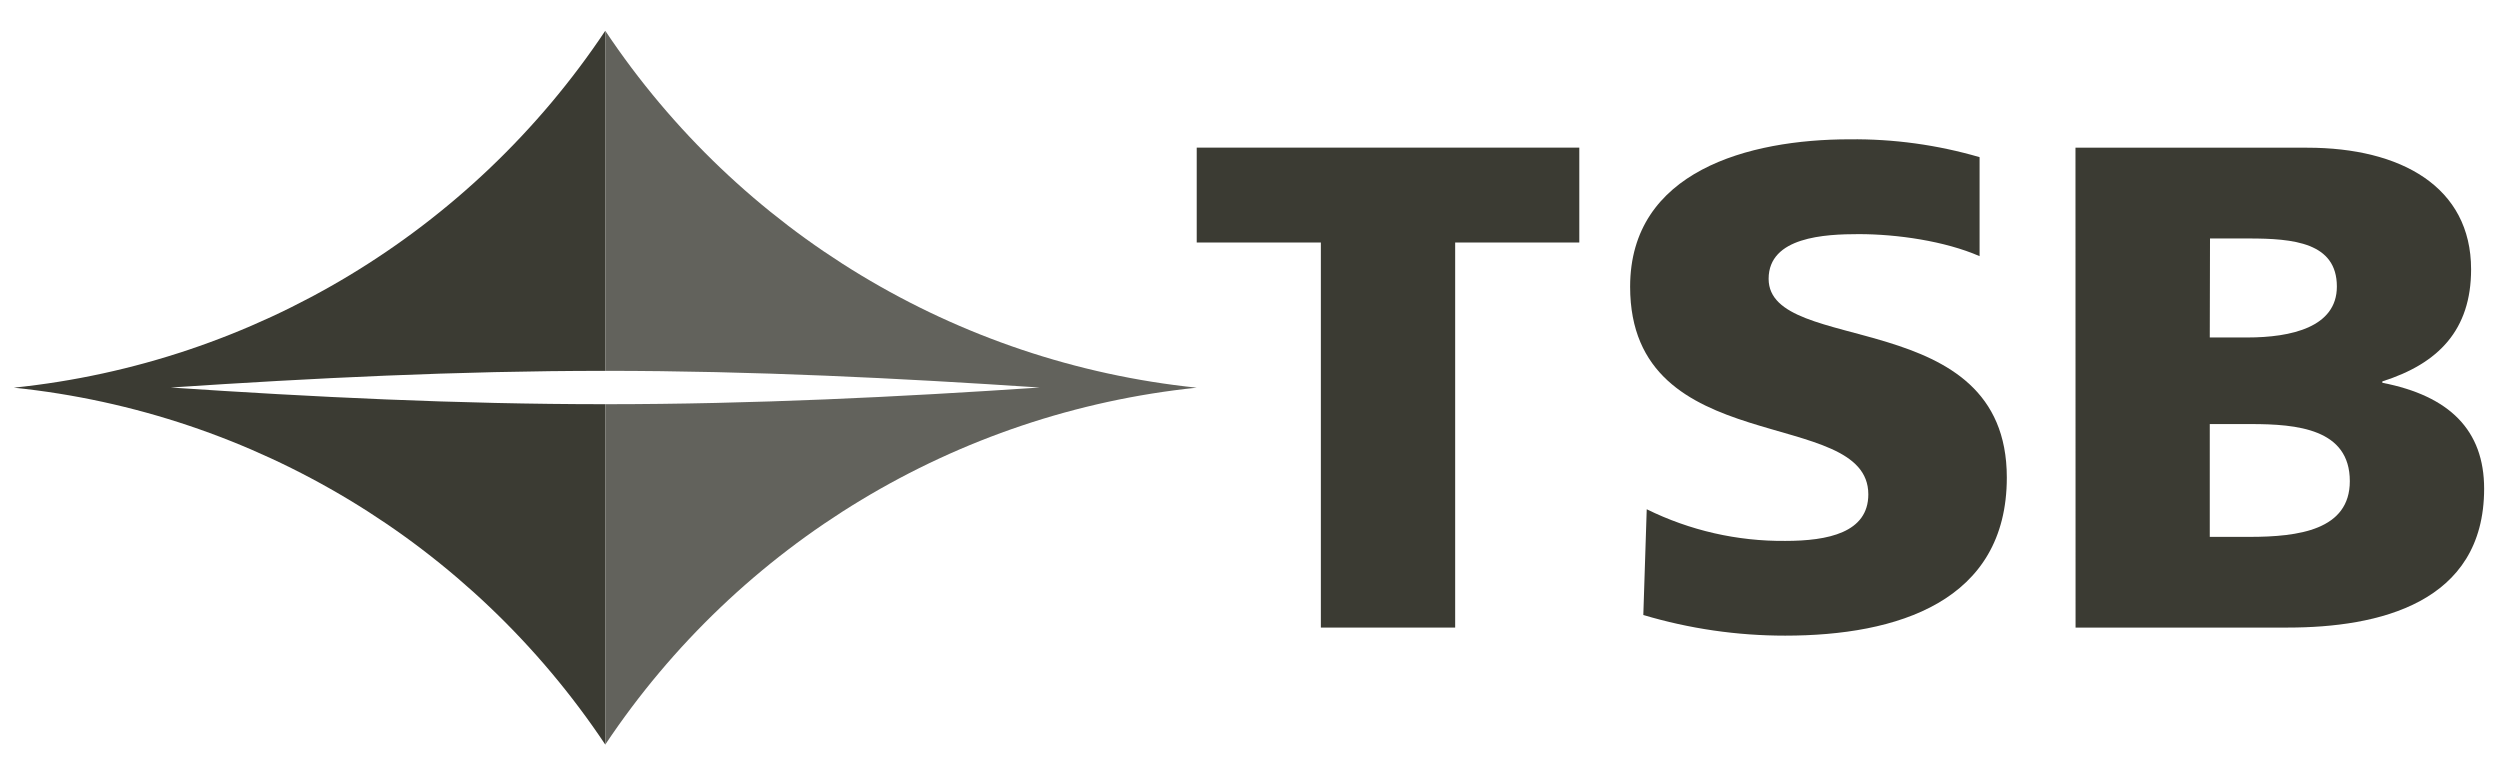
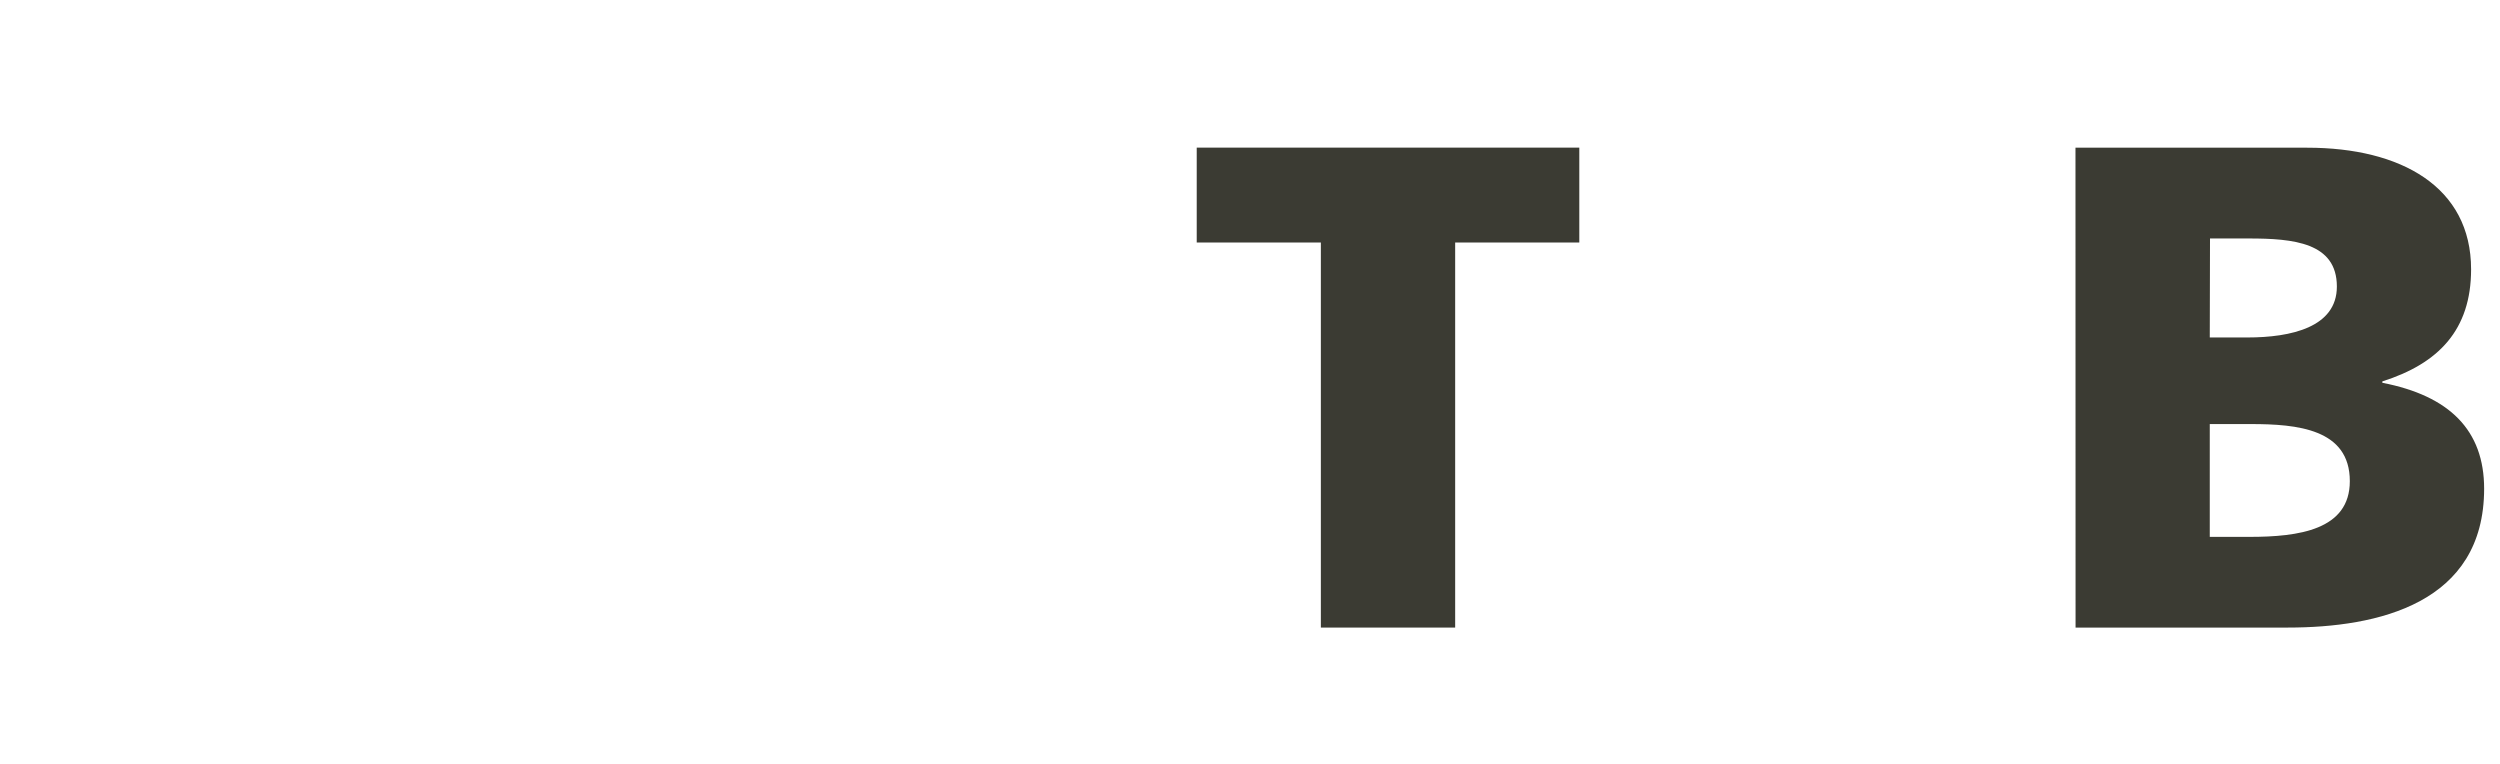
<svg xmlns="http://www.w3.org/2000/svg" version="1.1" id="Layer_1" x="0px" y="0px" width="399.717px" height="122.082px" viewBox="0 0 399.717 122.082" enable-background="new 0 0 399.717 122.082" xml:space="preserve">
  <polygon fill="#3B3B33" points="211.188,38.774 191.34,38.774 191.34,23.603 252.51,23.603 252.51,38.774 232.662,38.774   232.662,100.341 211.188,100.341 " />
-   <path fill="#3B3B33" d="M263.29,81.423c6.887,3.397,14.476,5.131,22.156,5.061c6.81,0,13.274-1.315,13.274-7.443  c0-14.291-38.084-5.272-38.084-33.196c0-18.471,18.93-23.57,35.094-23.57c7.029-0.078,14.031,0.883,20.779,2.853v15.829  c-5.545-2.419-13.187-3.523-19.302-3.523c-5.421,0-14.427,0.434-14.427,7.145c0,12.405,38.084,4.069,38.084,31.77  c0,19.848-17.541,25.282-35.429,25.282c-7.683,0.007-15.326-1.105-22.689-3.3L263.29,81.423z" />
  <path fill="#3B3B33" d="M353.314,85.839h6.351c7.852,0,16.04-1.104,16.04-8.907c0-8.361-8.423-9.13-15.817-9.13h-6.575V85.839z   M353.314,53.958h6.004c7.034,0,14.316-1.65,14.316-8.138c0-7.034-6.922-7.691-14.08-7.691h-6.203L353.314,53.958z M331.841,23.615  h37.054c15.01,0,26.2,6.265,26.2,19.451c0,9.676-5.198,15.06-14.191,17.913v0.223c10.73,2.084,16.276,7.58,16.276,16.933  c0,18.36-16.97,22.205-31.397,22.205h-33.928L331.841,23.615z" />
-   <path fill="#3B3B33" d="M96.776,59.305V4.92C75.333,37.084,40.661,58.006,2.211,61.984c38.45,3.978,73.122,24.901,94.565,57.064  V64.627c-23.719,0-46.892-1.154-69.469-2.667c22.565-1.501,45.75-2.667,69.469-2.667" />
-   <path fill="#62625C" d="M96.776,59.305V4.92c21.443,32.163,56.114,53.085,94.565,57.064c-38.45,3.978-73.122,24.901-94.565,57.064  V64.627c23.719,0,46.892-1.154,69.469-2.667c-22.565-1.501-45.738-2.667-69.469-2.667" />
</svg>